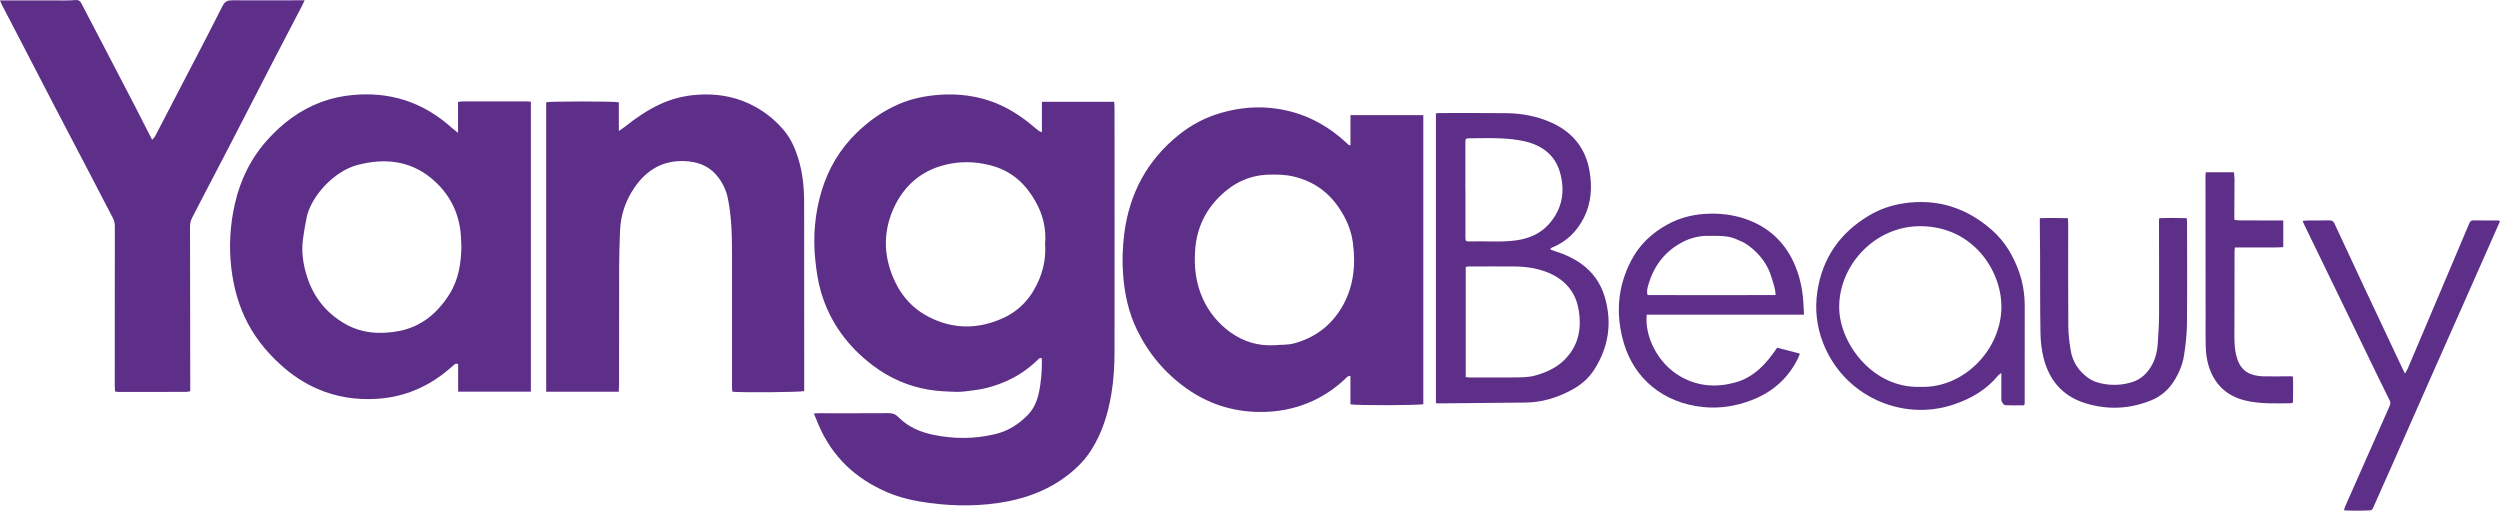
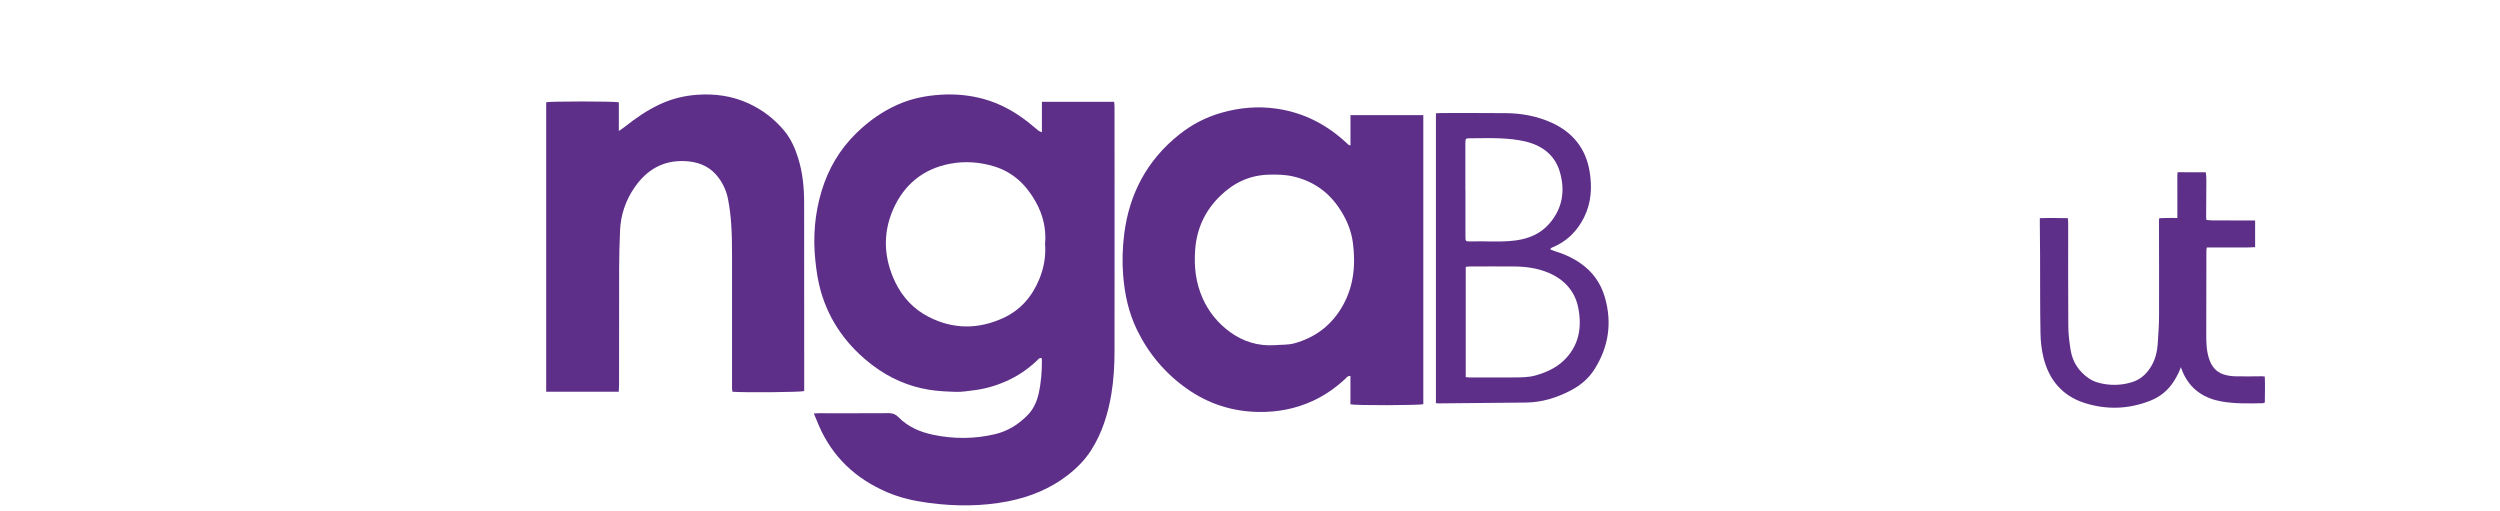
<svg xmlns="http://www.w3.org/2000/svg" id="Layer_2" viewBox="0 0 686.48 140.23">
  <defs>
    <style>
      .cls-1 {
        fill: #5d2f89;
      }
    </style>
  </defs>
  <g id="Layer_1-2" data-name="Layer_1">
    <g id="e8vrHk.tif">
      <g>
        <path class="cls-1" d="M286.1,36.32v-8.36h19.84c.04.52.1.98.1,1.44,0,22.32.03,44.64,0,66.96,0,3.96-.22,7.92-.87,11.83-.91,5.45-2.52,10.66-5.51,15.37-1.72,2.72-3.96,4.97-6.49,6.93-4.85,3.76-10.41,5.99-16.39,7.17-7.22,1.41-14.48,1.4-21.76.43-3.95-.53-7.81-1.37-11.49-2.96-8.59-3.71-14.94-9.65-18.67-18.27-.46-1.06-.89-2.14-1.39-3.33.58-.03.97-.06,1.35-.06,6.42,0,12.84.02,19.26-.02,1.09,0,1.86.32,2.63,1.1,2.62,2.66,5.92,4.09,9.54,4.84,5.68,1.18,11.36,1.17,17.01-.18,3.53-.84,6.5-2.71,9-5.31,1.55-1.61,2.43-3.59,2.93-5.74.7-3.07.92-6.19.91-9.32,0-.16-.06-.33-.1-.49-.58-.19-.83.24-1.12.52-2.53,2.45-5.4,4.39-8.63,5.82-2.89,1.28-5.89,2.13-9.03,2.5-1.52.18-3.04.45-4.56.41-2.52-.07-5.07-.18-7.56-.58-5.65-.92-10.78-3.18-15.35-6.61-6.96-5.24-11.91-11.96-14.34-20.35-.8-2.78-1.23-5.7-1.53-8.59-.67-6.42-.15-12.78,1.71-18.98,1.85-6.14,5-11.52,9.65-16.03,3.36-3.26,7.09-5.9,11.37-7.78,3.68-1.62,7.55-2.4,11.54-2.66,4.04-.27,8.02.08,11.93,1.15,4.57,1.25,8.62,3.53,12.32,6.44.93.73,1.81,1.51,2.72,2.24.19.15.45.22.95.47ZM286.98,66.9c.34-4.1-.59-7.93-2.6-11.52-2.61-4.66-6.26-8.15-11.47-9.71-3.89-1.17-7.86-1.47-11.9-.73-7.53,1.38-12.79,5.79-15.77,12.58-2.91,6.65-2.56,13.5.64,20.07,2,4.1,5.04,7.33,9.12,9.42,6.72,3.45,13.62,3.45,20.43.34,4.76-2.17,7.99-5.9,9.97-10.75,1.28-3.13,1.82-6.33,1.56-9.7Z" />
-         <path class="cls-1" d="M145.76,107.55h-19.96v-7.55c-.72-.37-1.01.11-1.36.39-1.05.85-2.04,1.77-3.13,2.57-5.32,3.92-11.24,6.17-17.91,6.56-5.65.33-11.04-.49-16.21-2.73-3.67-1.59-6.98-3.8-9.94-6.46-4.26-3.82-7.77-8.23-10.15-13.47-1.93-4.24-3.05-8.69-3.59-13.29-.68-5.89-.34-11.73.96-17.5,1.51-6.7,4.45-12.7,9.1-17.82,4.07-4.48,8.8-8.04,14.53-10.19,2.84-1.06,5.77-1.71,8.78-1.98,4.78-.43,9.51-.07,14.11,1.38,4.94,1.57,9.27,4.21,13.1,7.67.46.42.98.78,1.68,1.34v-8.48c.46-.06.83-.14,1.2-.14,5.98,0,11.96,0,17.95,0,.25,0,.5.05.85.09v79.6ZM126.69,67.57c-.04-.99-.07-1.9-.13-2.81-.43-6.43-3.23-11.75-8.12-15.8-5.99-4.95-12.99-5.57-20.28-3.66-6.71,1.76-12.83,8.89-13.96,14.41-.4,1.95-.73,3.92-1,5.89-.5,3.56.04,7.03,1.12,10.41,1.77,5.52,5.19,9.84,10.19,12.78,4.74,2.8,9.96,3.11,15.22,2.07,6.05-1.2,10.41-4.93,13.63-9.99,2.58-4.05,3.28-8.65,3.33-13.29Z" />
        <path class="cls-1" d="M370.83,39.92v-8.3h20v79.36c-1.09.34-18.66.39-20.01.04v-7.76c-.76-.11-1.04.41-1.4.74-2.66,2.49-5.62,4.55-8.93,6.08-4.75,2.19-9.75,3.13-14.99,3.04-7.25-.13-13.83-2.29-19.7-6.46-5.9-4.19-10.43-9.58-13.6-16.1-2.3-4.73-3.37-9.74-3.79-14.94-.31-3.84-.18-7.65.3-11.45,1.41-11.07,6.32-20.24,15.11-27.24,3.44-2.74,7.29-4.75,11.55-5.96,5.01-1.43,10.06-1.88,15.25-1.12,7.43,1.1,13.73,4.37,19.16,9.44.19.18.38.36.58.52.06.05.16.04.49.11ZM349.99,94.79c1.8-.18,3.62-.02,5.44-.52,5.53-1.53,9.82-4.69,12.8-9.52,3.44-5.59,4.11-11.73,3.26-18.12-.47-3.52-1.86-6.69-3.85-9.61-3.05-4.49-7.23-7.34-12.53-8.57-2.19-.51-4.41-.54-6.64-.49-5.23.12-9.62,2.17-13.34,5.77-4.19,4.05-6.49,8.94-6.94,14.77-.36,4.68.14,9.19,2.09,13.5,1.67,3.7,4.17,6.75,7.42,9.13,3.63,2.66,7.74,3.94,12.3,3.65Z" />
        <path class="cls-1" d="M169.88,107.57h-19.9V28.08c.91-.28,18.59-.3,19.95.01v7.88c.76-.53,1.29-.87,1.78-1.26,2.94-2.34,6.03-4.45,9.45-6.05,3.24-1.52,6.65-2.37,10.2-2.63,4.91-.36,9.67.29,14.18,2.36,3.82,1.76,7.09,4.25,9.79,7.49,1.85,2.22,2.98,4.81,3.83,7.51,1.25,3.97,1.65,8.08,1.65,12.23.01,16.84.01,33.68.02,50.52,0,.43,0,.86,0,1.25-1.14.32-16.67.44-19.7.18-.04-.3-.12-.63-.12-.95,0-12.27.01-24.54,0-36.81,0-2.74-.04-5.49-.22-8.22-.16-2.33-.44-4.68-.89-6.97-.5-2.5-1.61-4.79-3.32-6.71-2.26-2.53-5.25-3.53-8.54-3.67-6-.26-10.49,2.42-13.81,7.25-2.45,3.56-3.79,7.53-3.97,11.85-.14,3.47-.24,6.95-.25,10.43-.03,10.66-.01,21.32-.02,31.98,0,.55-.05,1.11-.08,1.83Z" />
-         <path class="cls-1" d="M83.64.09c-.3.65-.46,1.04-.66,1.41-2.45,4.71-4.92,9.41-7.36,14.12-4.16,8.04-8.29,16.09-12.44,24.13-2.54,4.91-5.11,9.8-7.66,14.7-.92,1.78-1.82,3.56-2.76,5.33-.42.79-.59,1.61-.58,2.51.03,14.31.05,28.63.06,42.94,0,.69,0,1.38,0,2.21-.41.06-.77.17-1.14.17-6.2.01-12.4.01-18.6.01-.26,0-.51-.06-.91-.12-.03-.47-.08-.93-.08-1.39,0-14.66,0-29.33.02-43.99,0-.85-.18-1.59-.58-2.35-1.64-3.07-3.2-6.18-4.82-9.27-3.68-7.06-7.39-14.11-11.07-21.17-2.94-5.63-5.85-11.28-8.77-16.92C4.4,8.81,2.51,5.18.63,1.54.42,1.14.26.7,0,.11c.73,0,1.25,0,1.76,0,5.42,0,10.83.01,16.25.01.92,0,1.84-.02,2.75-.11.76-.07,1.21.2,1.56.87,1.94,3.75,3.91,7.48,5.86,11.22,2.98,5.71,5.96,11.42,8.92,17.14,1.54,2.97,3.04,5.96,4.67,9.15.34-.4.66-.66.84-1.01,2.06-3.93,4.1-7.87,6.14-11.81,4.13-7.95,8.3-15.88,12.33-23.88.68-1.35,1.46-1.62,2.81-1.61,6.07.05,12.14.01,18.21,0,.43,0,.86,0,1.54,0Z" />
        <path class="cls-1" d="M394.29,110.72V31.13c.46-.03.88-.09,1.3-.09,5.98,0,11.97-.03,17.95.03,4.32.04,8.52.82,12.47,2.6,5.84,2.63,9.43,7.08,10.48,13.39.72,4.32.49,8.58-1.51,12.61-1.91,3.86-4.8,6.69-8.82,8.32-.12.05-.22.13-.33.2-.03.02-.04.07-.13.29.49.19.98.42,1.49.57,2.49.75,4.8,1.83,6.92,3.33,3.27,2.3,5.43,5.38,6.55,9.18,2.08,7.1,1.05,13.8-2.92,19.98-1.54,2.4-3.73,4.25-6.29,5.6-3.91,2.07-8.04,3.36-12.5,3.4-7.94.09-15.89.15-23.83.23-.21,0-.42-.03-.81-.06ZM402.47,103.56c.44.03.74.08,1.04.08,3.93,0,7.85.03,11.78,0,2.17-.02,4.35.04,6.49-.58,2.76-.81,5.33-1.95,7.45-3.91,4.38-4.07,5.23-9.29,4.12-14.75-.9-4.43-3.81-7.66-8.07-9.47-3.01-1.28-6.2-1.73-9.45-1.76-4.1-.03-8.2,0-12.3,0-.33,0-.66.07-1.05.11v30.29ZM402.4,52.11h0c0,4.3,0,8.61,0,12.91,0,1.19.07,1.3,1.25,1.27,4.22-.13,8.46.29,12.67-.29,3.44-.47,6.53-1.76,8.87-4.32,3.81-4.17,4.69-9.18,3.13-14.48-1.39-4.73-4.99-7.33-9.66-8.4-2.11-.48-4.31-.7-6.48-.8-2.83-.13-5.67-.04-8.51-.03-1.24,0-1.29.07-1.29,1.36,0,4.26,0,8.52,0,12.78Z" />
-         <path class="cls-1" d="M555.81,111.3c-1.69,0-3.38.04-5.06-.02-.59-.02-1.2-.93-1.2-1.61-.01-1.91,0-3.83,0-5.74,0-.42,0-.85,0-1.51-.4.3-.67.42-.83.63-3.28,4.02-7.56,6.47-12.43,8.08-14.13,4.67-30.1-2.45-35.72-17.05-1.73-4.5-2.25-9.17-1.55-13.96,1.35-9.16,6.13-16.05,14-20.82,2.95-1.79,6.21-2.94,9.66-3.46,9.28-1.4,17.35,1.22,24.31,7.35,3.61,3.18,5.96,7.22,7.52,11.75,1.01,2.95,1.46,5.98,1.46,9.09,0,8.92,0,17.83-.01,26.75,0,.08-.04.16-.14.52ZM527.23,106.22c11.97.51,22.38-10.25,22.34-22.06-.03-9.99-7.88-21.95-22.14-22.05-12.85-.09-22.76,11.11-22.39,22.78.31,9.75,9.44,21.77,22.19,21.33Z" />
-         <path class="cls-1" d="M495.36,86.41h-43.18c-.6,5.51,2.64,13.25,9.45,17.07,4.68,2.63,9.74,2.96,14.84,1.55,5.21-1.44,8.62-5.22,11.52-9.56,2.1.55,4.11,1.08,6.23,1.63-.15.4-.23.73-.38,1.03-2.69,5.66-7.03,9.5-12.89,11.76-4.28,1.65-8.69,2.34-13.22,1.89-11.09-1.1-18.94-7.89-21.79-17.41-2.36-7.88-1.84-15.56,2.01-22.9,2.25-4.29,5.64-7.47,9.87-9.81,3.71-2.05,7.7-2.93,11.92-2.99,3.76-.06,7.4.54,10.87,1.95,5.88,2.39,9.95,6.59,12.36,12.43,1.41,3.42,2.08,6.99,2.26,10.66.04.82.08,1.64.13,2.7ZM487.56,81.02c-.04-1.85-.65-3.25-1.06-4.7-1.08-3.75-3.35-6.66-6.44-8.94-1.03-.76-2.27-1.28-3.47-1.78-2.36-.99-4.87-.81-7.36-.84-2.5-.04-4.87.52-7.07,1.64-4.94,2.51-8.02,6.57-9.54,11.83-.24.83-.53,1.74-.19,2.79,11.68.04,23.34.04,35.12,0Z" />
-         <path class="cls-1" d="M632.26,60.67c.46-.05.75-.11,1.04-.12,2.14-.01,4.28,0,6.42-.03.67-.01,1.01.24,1.29.84,2.67,5.76,5.36,11.51,8.06,17.26,3.34,7.13,6.7,14.25,10.06,21.37.37.78.75,1.55,1.25,2.6.34-.61.6-.97.77-1.38,4.21-9.93,8.42-19.86,12.63-29.79,1.41-3.32,2.82-6.64,4.21-9.97.22-.51.44-.93,1.09-.93,2.31.02,4.63.01,6.94.03.11,0,.23.1.46.21-.28.64-.55,1.26-.83,1.88-2.9,6.56-5.8,13.12-8.71,19.68-2.98,6.72-5.97,13.43-8.94,20.15-3.55,8.03-7.09,16.07-10.64,24.1-1.88,4.26-3.79,8.5-5.67,12.76-.19.43-.37.78-.89.81-2.35.12-4.69.13-7.17-.01.13-.42.18-.7.29-.96,4.08-9.23,8.15-18.46,12.25-27.68.22-.5.33-.9.05-1.46-2-4.01-3.95-8.04-5.9-12.07-3-6.18-5.99-12.37-8.99-18.55-2.85-5.87-5.7-11.73-8.55-17.6-.15-.31-.28-.63-.51-1.14Z" />
        <path class="cls-1" d="M592.9,59.92c2.54-.11,5.01-.09,7.54-.01.05.4.11.69.11.98,0,9.4.06,18.8-.03,28.2-.03,2.77-.37,5.55-.77,8.3-.4,2.69-1.45,5.19-2.94,7.48-1.57,2.4-3.73,4.13-6.41,5.18-5.95,2.33-12.01,2.53-18.08.57-6.03-1.95-9.63-6.28-11.16-12.29-.56-2.21-.82-4.55-.86-6.84-.13-7.18-.08-14.36-.11-21.54-.01-2.83-.05-5.66-.07-8.48,0-.47,0-.93,0-1.56,2.62-.09,5.08-.04,7.7,0,.03.55.09,1,.09,1.46,0,9.4-.04,18.8.03,28.2.02,2.2.29,4.42.65,6.6.52,3.19,2.17,5.73,4.83,7.62,1.4.99,2.97,1.44,4.62,1.69,2.54.39,5.06.2,7.5-.58,2.49-.8,4.22-2.54,5.44-4.81.94-1.76,1.38-3.67,1.51-5.63.18-2.64.36-5.29.37-7.94.03-8.66-.01-17.32-.02-25.98,0-.13.03-.25.07-.6Z" />
-         <path class="cls-1" d="M605.69,47.3h7.73c.06.64.16,1.27.16,1.89,0,3.48-.04,6.96-.06,10.44,0,.21.04.42.07.76.53.05,1.03.12,1.54.13,3.45.02,6.9.02,10.35.02.47,0,.94,0,1.49,0v7.33c-2.26.14-4.47.07-6.68.08-2.17.01-4.35,0-6.59,0-.05.41-.11.7-.11.99-.02,7.61-.04,15.22-.04,22.83,0,2.26.05,4.52.76,6.71.65,2.02,1.85,3.58,3.88,4.29,1.05.37,2.21.53,3.33.56,2.44.07,4.89,0,7.33-.01.21,0,.42.04.77.07.12,2.41.01,4.77.01,7.15-.26.09-.42.18-.58.18-3.75.06-7.5.18-11.23-.47-4.56-.8-8.17-3-10.31-7.2-1.26-2.48-1.76-5.18-1.84-7.94-.07-2.48-.03-4.96-.03-7.44-.01-13.13-.02-26.27-.03-39.4,0-.3.05-.59.08-.98Z" />
+         <path class="cls-1" d="M605.69,47.3c.06.64.16,1.27.16,1.89,0,3.48-.04,6.96-.06,10.44,0,.21.04.42.07.76.53.05,1.03.12,1.54.13,3.45.02,6.9.02,10.35.02.47,0,.94,0,1.49,0v7.33c-2.26.14-4.47.07-6.68.08-2.17.01-4.35,0-6.59,0-.05.41-.11.7-.11.99-.02,7.61-.04,15.22-.04,22.83,0,2.26.05,4.52.76,6.71.65,2.02,1.85,3.58,3.88,4.29,1.05.37,2.21.53,3.33.56,2.44.07,4.89,0,7.33-.01.21,0,.42.04.77.07.12,2.41.01,4.77.01,7.15-.26.09-.42.18-.58.18-3.75.06-7.5.18-11.23-.47-4.56-.8-8.17-3-10.31-7.2-1.26-2.48-1.76-5.18-1.84-7.94-.07-2.48-.03-4.96-.03-7.44-.01-13.13-.02-26.27-.03-39.4,0-.3.05-.59.08-.98Z" />
      </g>
    </g>
  </g>
</svg>